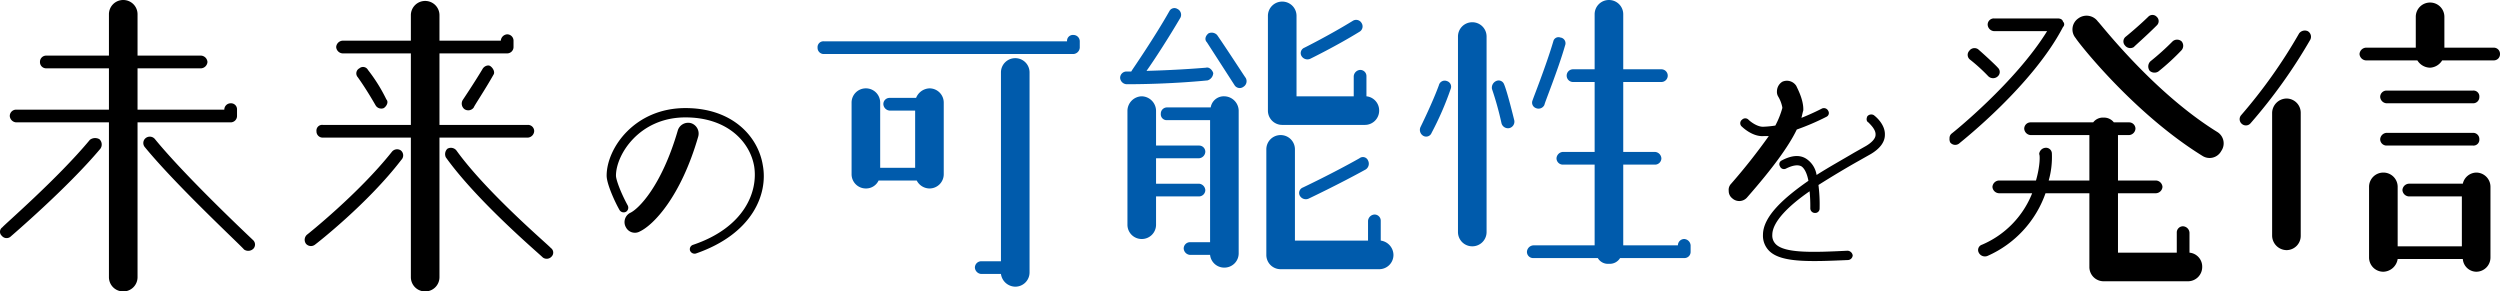
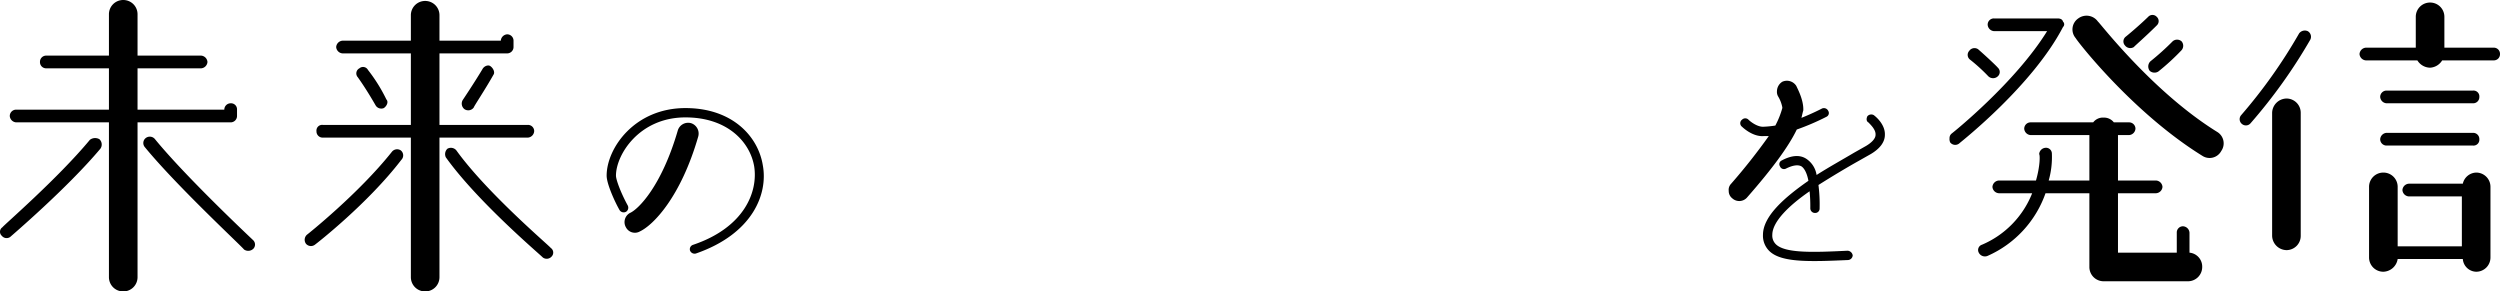
<svg xmlns="http://www.w3.org/2000/svg" width="707.949" height="82.529" viewBox="0 0 707.949 82.529">
  <g transform="translate(-1031.901 -8515.57)">
    <path d="M-288.78-39.78a1.8,1.8,0,0,0,1.8-1.8v-1.8a1.7,1.7,0,0,0-1.8-1.8,1.8,1.8,0,0,0-1.8,1.8h-24.57v-11.7h18a1.936,1.936,0,0,0,1.8-1.8,1.936,1.936,0,0,0-1.8-1.8h-18v-11.7a4.033,4.033,0,0,0-4.05-4.05,4.033,4.033,0,0,0-4.05,4.05v11.7h-17.73a1.747,1.747,0,0,0-1.8,1.8,1.747,1.747,0,0,0,1.8,1.8h17.73v11.7h-26.28a1.8,1.8,0,0,0-1.8,1.8,1.936,1.936,0,0,0,1.8,1.8h26.28V4.05A4.033,4.033,0,0,0-319.2,8.1a4.033,4.033,0,0,0,4.05-4.05V-39.78Zm-39.87,4.95c-9.18,11.07-24.75,24.48-24.75,24.75a1.52,1.52,0,0,0-.18,2.43,1.734,1.734,0,0,0,2.43.27c.27-.27,16.02-13.68,25.47-24.93a2.046,2.046,0,0,0-.27-2.7A2.443,2.443,0,0,0-328.65-34.83Zm46.17,28.35c-.27-.27-18.9-17.73-27.72-28.53a1.874,1.874,0,0,0-2.7-.27,1.79,1.79,0,0,0-.18,2.52c9,10.98,27.45,28.08,28.08,28.98a2.068,2.068,0,0,0,2.7-.27A1.721,1.721,0,0,0-282.48-6.48Zm41.85-25.38a1.887,1.887,0,0,0-2.52.45C-252.6-19.53-267-8.1-267-8.1a1.911,1.911,0,0,0-.45,2.7,1.845,1.845,0,0,0,2.52.27c.63-.45,15.03-11.7,24.48-24.03A1.8,1.8,0,0,0-240.63-31.86Zm42.48,27.63c0-.27-18-15.48-26.73-27.63a2,2,0,0,0-2.52-.45,2.111,2.111,0,0,0-.45,2.43c9,12.6,26.82,27.63,27.45,28.35a1.845,1.845,0,0,0,2.52-.27A1.593,1.593,0,0,0-198.15-4.23Zm-6.48-31.23a1.936,1.936,0,0,0,1.8-1.8,1.747,1.747,0,0,0-1.8-1.8h-25.02V-59.31h19.17a1.8,1.8,0,0,0,1.8-1.8v-1.8a1.8,1.8,0,0,0-1.8-1.8,1.936,1.936,0,0,0-1.8,1.8h-17.37v-7.2a4.033,4.033,0,0,0-4.05-4.05,4.033,4.033,0,0,0-4.05,4.05v7.2H-257.1a1.936,1.936,0,0,0-1.8,1.8,1.936,1.936,0,0,0,1.8,1.8h19.35v20.25h-24.93a1.616,1.616,0,0,0-1.8,1.8,1.747,1.747,0,0,0,1.8,1.8h24.93V4.05A4.033,4.033,0,0,0-233.7,8.1a4.033,4.033,0,0,0,4.05-4.05V-35.46Zm-40.77-8.37c.9-.63,1.35-1.8.72-2.43a46.36,46.36,0,0,0-5.22-8.37,1.579,1.579,0,0,0-2.43-.45,1.617,1.617,0,0,0-.45,2.52c2.7,3.78,4.95,7.83,5.13,8.1A1.874,1.874,0,0,0-245.4-43.83Zm27.9-10.98c-2.43,4.05-5.58,8.73-5.58,8.73a2,2,0,0,0,.45,2.52,1.911,1.911,0,0,0,2.7-.45c0-.27,3.15-4.95,5.58-9.27.45-.63,0-1.8-.9-2.43C-215.88-56.16-217.05-55.71-217.5-54.81Zm79.41,27.156c-1.32-8.118-8.58-16.17-21.912-16.17-14.388,0-22.308,11.352-22.308,19.14,0,2.31,2.31,7.392,3.63,9.7a1.376,1.376,0,0,0,1.848.528,1.357,1.357,0,0,0,.462-1.848c-1.98-3.63-3.3-7.26-3.3-8.382,0-5.94,6.6-16.5,19.668-16.5,11.88,0,18.282,6.93,19.47,13.86,1.122,7.062-2.64,17.292-17.358,22.242a1.3,1.3,0,0,0-.792,1.65,1.39,1.39,0,0,0,1.65.792C-140.862-8.25-136.572-19.6-138.09-27.654Zm-20.262-11.88a3.061,3.061,0,0,0-3.828,2.112c-4.62,15.84-11.22,22.308-13.53,23.3a2.948,2.948,0,0,0-1.122,4.092,2.858,2.858,0,0,0,3.96,1.122c3.762-1.782,11.55-9.7,16.5-26.862A3.1,3.1,0,0,0-158.352-39.534Zm321.51-1.848a1.16,1.16,0,0,0,.462-1.65,1.35,1.35,0,0,0-1.782-.66s-2.508,1.32-5.808,2.64c.2-.792.33-1.452.528-2.112.132-2.838-1.518-5.94-1.98-6.93a3.144,3.144,0,0,0-3.96-1.188,3.207,3.207,0,0,0-1.518,2.64,2.552,2.552,0,0,0,.33,1.518,9.39,9.39,0,0,1,1.188,3.1v.2a24.337,24.337,0,0,1-1.98,4.95,29.4,29.4,0,0,1-3.3.33c-1.65.132-3.63-1.32-4.29-1.98a1.276,1.276,0,0,0-1.848,0,1.234,1.234,0,0,0,0,1.98s2.97,2.97,6.27,2.64h1.32A168.392,168.392,0,0,1,136.1-22.374a2.425,2.425,0,0,0-.66,1.98,2.6,2.6,0,0,0,.99,2.112,2.928,2.928,0,0,0,4.29-.33c7.062-8.052,11.682-14.322,13.992-19.14A67.837,67.837,0,0,0,163.158-41.382Zm13.332-.462a1.452,1.452,0,0,0-1.782.33c-.33.66-.33,1.452.33,1.782.462.528,2.112,1.98,1.98,3.5,0,.99-.99,2.112-2.64,3.1l-3.5,1.98c-3.1,1.848-6.93,3.96-10.56,6.27a6.687,6.687,0,0,0-2.97-4.62c-1.782-1.122-4.092-.99-6.93.528a1.134,1.134,0,0,0-.462,1.65,1.205,1.205,0,0,0,1.65.66c1.98-.99,3.432-1.188,4.422-.66.99.66,1.65,2.31,1.98,4.092-6.93,4.818-12.87,10.1-12.87,15.312a6.057,6.057,0,0,0,1.848,4.62C150.42,0,158.67-.33,169.23-.792a1.42,1.42,0,0,0,1.32-1.32,1.551,1.551,0,0,0-1.452-1.32c-9.438.462-17.688.792-20.328-1.848a3.434,3.434,0,0,1-.99-2.64c0-3.762,4.818-8.382,10.56-12.342a41.978,41.978,0,0,1,.2,4.818,1.323,1.323,0,0,0,1.32,1.32,1.247,1.247,0,0,0,1.32-1.32,43.787,43.787,0,0,0-.33-6.6c3.96-2.508,8.052-4.95,11.352-6.8l3.5-1.98c2.442-1.452,3.96-3.3,3.96-5.412C179.79-39.4,176.688-41.712,176.49-41.844Zm97.26,4.764C255.3-48.51,240.27-68.31,240-68.31a3.944,3.944,0,0,0-5.58-.9,3.77,3.77,0,0,0-.72,5.58c.45.9,16.2,21.15,35.82,33.3a3.75,3.75,0,0,0,5.4-1.35A3.77,3.77,0,0,0,273.75-37.08Zm-7.83,34.2V-8.55a1.936,1.936,0,0,0-1.8-1.8,1.747,1.747,0,0,0-1.8,1.8v5.67H245.67V-19.71h10.8a1.936,1.936,0,0,0,1.8-1.8,1.936,1.936,0,0,0-1.8-1.8h-10.8V-36.18h3.15a1.936,1.936,0,0,0,1.8-1.8,1.8,1.8,0,0,0-1.8-1.8H244.5a3.541,3.541,0,0,0-2.88-1.35,3.481,3.481,0,0,0-2.97,1.35H220.92a1.8,1.8,0,0,0-1.8,1.8,1.936,1.936,0,0,0,1.8,1.8h16.65v12.87H226.05a24.349,24.349,0,0,0,.9-7.65,1.655,1.655,0,0,0-1.8-1.62,1.936,1.936,0,0,0-1.8,1.8c.27.27.27,3.42-.9,7.47H211.92a1.936,1.936,0,0,0-1.8,1.8,1.936,1.936,0,0,0,1.8,1.8h9.45A26.373,26.373,0,0,1,207.15-5.13a1.57,1.57,0,0,0-.9,2.25,1.944,1.944,0,0,0,2.52.9,30.377,30.377,0,0,0,16.38-17.73h12.42V1.17a4.033,4.033,0,0,0,4.05,4.05h23.85a4.033,4.033,0,0,0,4.05-4.05A3.961,3.961,0,0,0,265.92-2.88ZM230.1-66.78a1.036,1.036,0,0,0,0-1.53c-.18-.72-.9-.9-1.53-.9h-18a1.747,1.747,0,0,0-1.8,1.8,1.936,1.936,0,0,0,1.8,1.8H225.6c-9,14.58-26.73,28.8-27,28.98a1.619,1.619,0,0,0-.63,1.35,2.294,2.294,0,0,0,.18,1.17,1.8,1.8,0,0,0,2.7.18C201.57-34.56,221.55-50.31,230.1-66.78Zm-26.28,9.27a48.794,48.794,0,0,1,5.13,4.68,1.951,1.951,0,0,0,2.7,0,1.637,1.637,0,0,0,0-2.43c-.18-.27-2.7-2.7-5.58-5.22a1.811,1.811,0,0,0-2.52.45A1.69,1.69,0,0,0,203.82-57.51Zm50.85,3.15a2.039,2.039,0,0,0,2.43.18,64.963,64.963,0,0,0,6.57-6.03,1.916,1.916,0,0,0,0-2.52,1.916,1.916,0,0,0-2.52,0,73.927,73.927,0,0,1-6.3,5.67A2.041,2.041,0,0,0,254.67-54.36Zm-4.5-6.75c.18-.27,3.33-2.97,6.48-6.12a1.637,1.637,0,0,0,0-2.43,1.637,1.637,0,0,0-2.43,0c-2.97,2.88-6.3,5.58-6.3,5.58a1.691,1.691,0,0,0-.27,2.52A1.887,1.887,0,0,0,250.17-61.11Zm43.2,14.58a4.152,4.152,0,0,0-4.05,4.05V-7.65a4.152,4.152,0,0,0,4.05,4.05,4.033,4.033,0,0,0,4.05-4.05V-42.48A4.033,4.033,0,0,0,293.37-46.53Zm58.68-14.4H338.1v-8.73a4.033,4.033,0,0,0-4.05-4.05A4.033,4.033,0,0,0,330-69.66v8.73H315.87a1.936,1.936,0,0,0-1.8,1.8,1.936,1.936,0,0,0,1.8,1.8h14.58a4.318,4.318,0,0,0,3.6,2.07,4.262,4.262,0,0,0,3.42-2.07h14.58a1.747,1.747,0,0,0,1.8-1.8A1.747,1.747,0,0,0,352.05-60.93ZM321.72-45.18H346.2a1.747,1.747,0,0,0,1.8-1.8,1.656,1.656,0,0,0-1.8-1.8H321.72a1.8,1.8,0,0,0-1.8,1.8A1.936,1.936,0,0,0,321.72-45.18Zm0,11.97H346.2a1.656,1.656,0,0,0,1.8-1.8,1.747,1.747,0,0,0-1.8-1.8H321.72a1.936,1.936,0,0,0-1.8,1.8A1.8,1.8,0,0,0,321.72-33.21Zm25.38,7.65a4.012,4.012,0,0,0-3.78,3.15h-15.3a1.936,1.936,0,0,0-1.8,1.8,1.936,1.936,0,0,0,1.8,1.8h15.03V-4.68H324.87V-21.51a4.033,4.033,0,0,0-4.05-4.05,4.033,4.033,0,0,0-4.05,4.05V-1.53a4.033,4.033,0,0,0,4.05,4.05,4.232,4.232,0,0,0,4.05-3.6h18.45a3.9,3.9,0,0,0,3.78,3.6,4.033,4.033,0,0,0,4.05-4.05V-21.51A4.033,4.033,0,0,0,347.1-25.56ZM299.4-65.61a2.027,2.027,0,0,0-2.43.63A146.08,146.08,0,0,1,280.5-41.76a1.734,1.734,0,0,0,.27,2.43,1.721,1.721,0,0,0,2.43-.18,149.083,149.083,0,0,0,16.92-23.67A1.817,1.817,0,0,0,299.4-65.61Z" transform="translate(1386 8590)" />
-     <path d="M-66.6-57.51a4.033,4.033,0,0,0-4.05,4.05V0h-5.58a1.8,1.8,0,0,0-1.8,1.8,1.936,1.936,0,0,0,1.8,1.8h5.58A4.15,4.15,0,0,0-66.6,7.2a4.033,4.033,0,0,0,4.05-4.05V-53.46A4.033,4.033,0,0,0-66.6-57.51Zm16.47-6.57a1.656,1.656,0,0,0-1.8,1.8h-68.85a1.656,1.656,0,0,0-1.8,1.8,1.747,1.747,0,0,0,1.8,1.8h70.65a1.936,1.936,0,0,0,1.8-1.8v-1.8A1.8,1.8,0,0,0-50.13-64.08ZM-90.9-48.96a4.248,4.248,0,0,0-3.78,2.7h-7.47a1.747,1.747,0,0,0-1.8,1.8,1.936,1.936,0,0,0,1.8,1.8h7.2v16.2h-9.9V-44.91a4.033,4.033,0,0,0-4.05-4.05,4.033,4.033,0,0,0-4.05,4.05v20.25a4.033,4.033,0,0,0,4.05,4.05,3.91,3.91,0,0,0,3.6-2.25h10.8a4.112,4.112,0,0,0,3.6,2.25,4.033,4.033,0,0,0,4.05-4.05V-44.91A4.033,4.033,0,0,0-90.9-48.96Zm83.52,2.25a3.749,3.749,0,0,0-3.87,3.15H-23.58a1.747,1.747,0,0,0-1.8,1.8,1.656,1.656,0,0,0,1.8,1.8h12.15V-5.4H-17.1a1.8,1.8,0,0,0-1.8,1.8,1.936,1.936,0,0,0,1.8,1.8h5.67A4.018,4.018,0,0,0-7.38,1.8,4.033,4.033,0,0,0-3.33-2.25V-42.66A4.152,4.152,0,0,0-7.38-46.71Zm-7.2,28.35a1.8,1.8,0,0,0,1.8-1.8,1.936,1.936,0,0,0-1.8-1.8H-26.73v-7.2h12.15a1.936,1.936,0,0,0,1.8-1.8,1.747,1.747,0,0,0-1.8-1.8H-26.73v-9.9a4.152,4.152,0,0,0-4.05-4.05,4.152,4.152,0,0,0-4.05,4.05v32.31A4.033,4.033,0,0,0-30.78-6.3a4.033,4.033,0,0,0,4.05-4.05v-8.01ZM36.9-5.85v-5.58a1.747,1.747,0,0,0-1.8-1.8,1.936,1.936,0,0,0-1.8,1.8v5.58H12.6V-31.68a4.033,4.033,0,0,0-4.05-4.05A4.033,4.033,0,0,0,4.5-31.68V-1.8A4.033,4.033,0,0,0,8.55,2.25h27.9A4.033,4.033,0,0,0,40.5-1.8,4.15,4.15,0,0,0,36.9-5.85ZM30.87-29.16c-7.47,4.23-16.02,8.28-16.02,8.28a1.644,1.644,0,0,0-.9,2.25,1.944,1.944,0,0,0,2.52.9s8.55-4.05,16.2-8.28a1.951,1.951,0,0,0,.63-2.52A1.565,1.565,0,0,0,30.87-29.16ZM9-38.61H32.4a4.033,4.033,0,0,0,4.05-4.05,4.018,4.018,0,0,0-3.6-4.05v-5.67a1.747,1.747,0,0,0-1.8-1.8,1.936,1.936,0,0,0-1.8,1.8v5.67H13.05V-69.48A4.033,4.033,0,0,0,9-73.53a4.033,4.033,0,0,0-4.05,4.05v26.82A4.033,4.033,0,0,0,9-38.61Zm7.92-18.72s7.38-3.6,13.95-7.65a1.745,1.745,0,0,0,.63-2.43,1.772,1.772,0,0,0-2.43-.72C22.5-64.08,15.3-60.48,15.3-60.48a1.644,1.644,0,0,0-.9,2.25A1.944,1.944,0,0,0,16.92-57.33Zm-27.45,4.05c-.27-.9-1.17-1.8-2.07-1.53-.18,0-6.93.63-16.83.9,2.25-3.15,6.48-9.72,9.63-15.12a1.84,1.84,0,0,0-.9-2.43,1.6,1.6,0,0,0-2.25.63C-27-63.63-33.48-54.18-33.48-54.18l-.27.45H-35.1a1.8,1.8,0,0,0-1.8,1.8,1.936,1.936,0,0,0,1.8,1.8c12.87,0,22.77-1.08,22.95-1.08A2.3,2.3,0,0,0-10.53-53.28Zm1.08-10.8a2.111,2.111,0,0,0-2.43-.45c-.9.72-1.17,1.8-.45,2.52L-4.5-49.86a1.727,1.727,0,0,0,2.52.45,1.85,1.85,0,0,0,.63-2.52C-1.53-52.11-6.93-60.48-9.45-64.08Zm72.27-3.6a4.033,4.033,0,0,0-4.05,4.05V-8.28a4.033,4.033,0,0,0,4.05,4.05,4.033,4.033,0,0,0,4.05-4.05V-63.63A4.033,4.033,0,0,0,62.82-67.68Zm-7.2,16.65a1.688,1.688,0,0,0-2.25,1.17c-1.8,4.95-5.22,11.88-5.22,11.88a1.944,1.944,0,0,0,.9,2.52,1.644,1.644,0,0,0,2.25-.9,87.079,87.079,0,0,0,5.4-12.42A1.673,1.673,0,0,0,55.62-51.03Zm16.2.9a1.644,1.644,0,0,0-2.25-.9,2.056,2.056,0,0,0-1.17,2.25,89.14,89.14,0,0,1,2.7,9.72,1.9,1.9,0,0,0,2.25,1.35,1.882,1.882,0,0,0,1.35-2.25C74.52-40.68,72.72-48.06,71.82-50.13Zm9,6.75a1.84,1.84,0,0,0,2.43-.9c0-.45,3.87-9.9,5.85-16.83a1.642,1.642,0,0,0-1.35-2.25,1.493,1.493,0,0,0-1.98,1.08c-2.07,7.02-5.85,16.47-5.85,16.65A1.644,1.644,0,0,0,80.82-43.38ZM122.85-6.3a1.8,1.8,0,0,0-1.8,1.8H105.57V-27.36h9a1.8,1.8,0,0,0,1.8-1.8,1.936,1.936,0,0,0-1.8-1.8h-9v-19.8h10.8a1.8,1.8,0,0,0,1.8-1.8,1.8,1.8,0,0,0-1.8-1.8h-10.8V-69.93a4.033,4.033,0,0,0-4.05-4.05,4.033,4.033,0,0,0-4.05,4.05v15.57H91.35a1.8,1.8,0,0,0-1.8,1.8,1.8,1.8,0,0,0,1.8,1.8h6.12v19.8h-9a1.936,1.936,0,0,0-1.8,1.8,1.8,1.8,0,0,0,1.8,1.8h9V-4.5H80.1a1.936,1.936,0,0,0-1.8,1.8A1.747,1.747,0,0,0,80.1-.9H98.37A3.309,3.309,0,0,0,101.52.72,3.4,3.4,0,0,0,104.67-.9h18.18a1.747,1.747,0,0,0,1.8-1.8V-4.5A1.936,1.936,0,0,0,122.85-6.3Z" transform="translate(1386 8589.551)" fill="#005bac" />
  </g>
</svg>